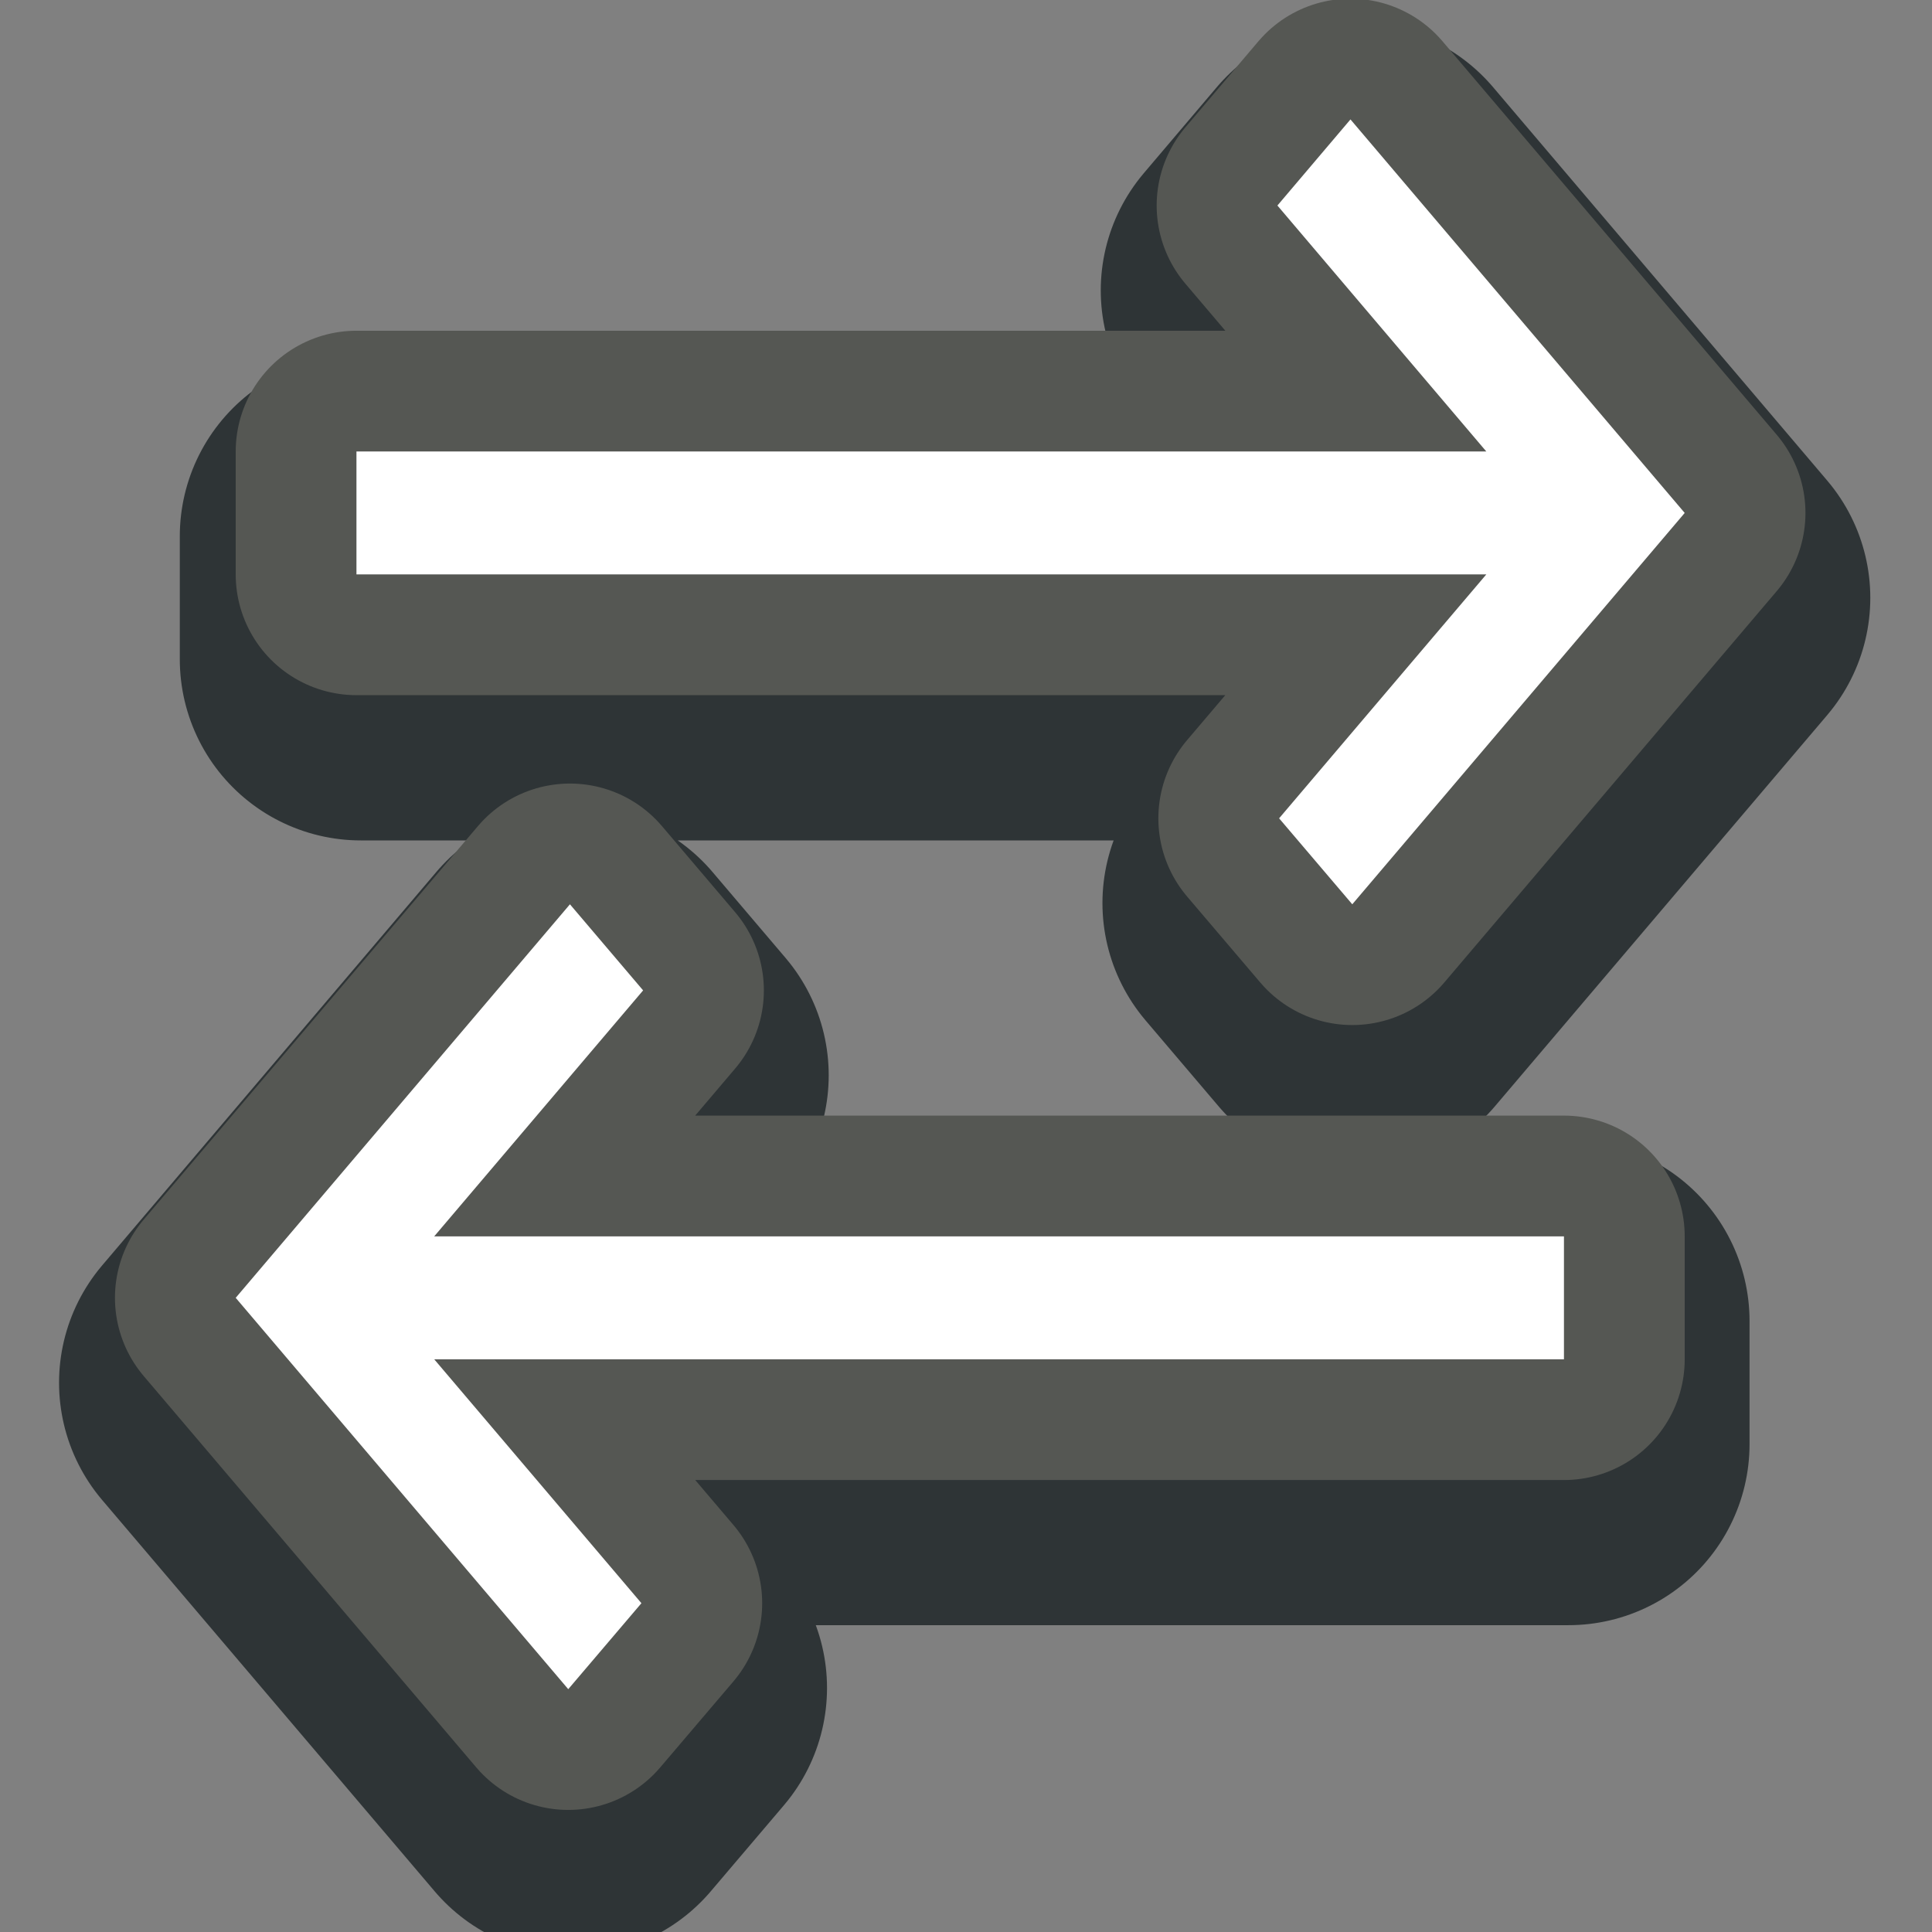
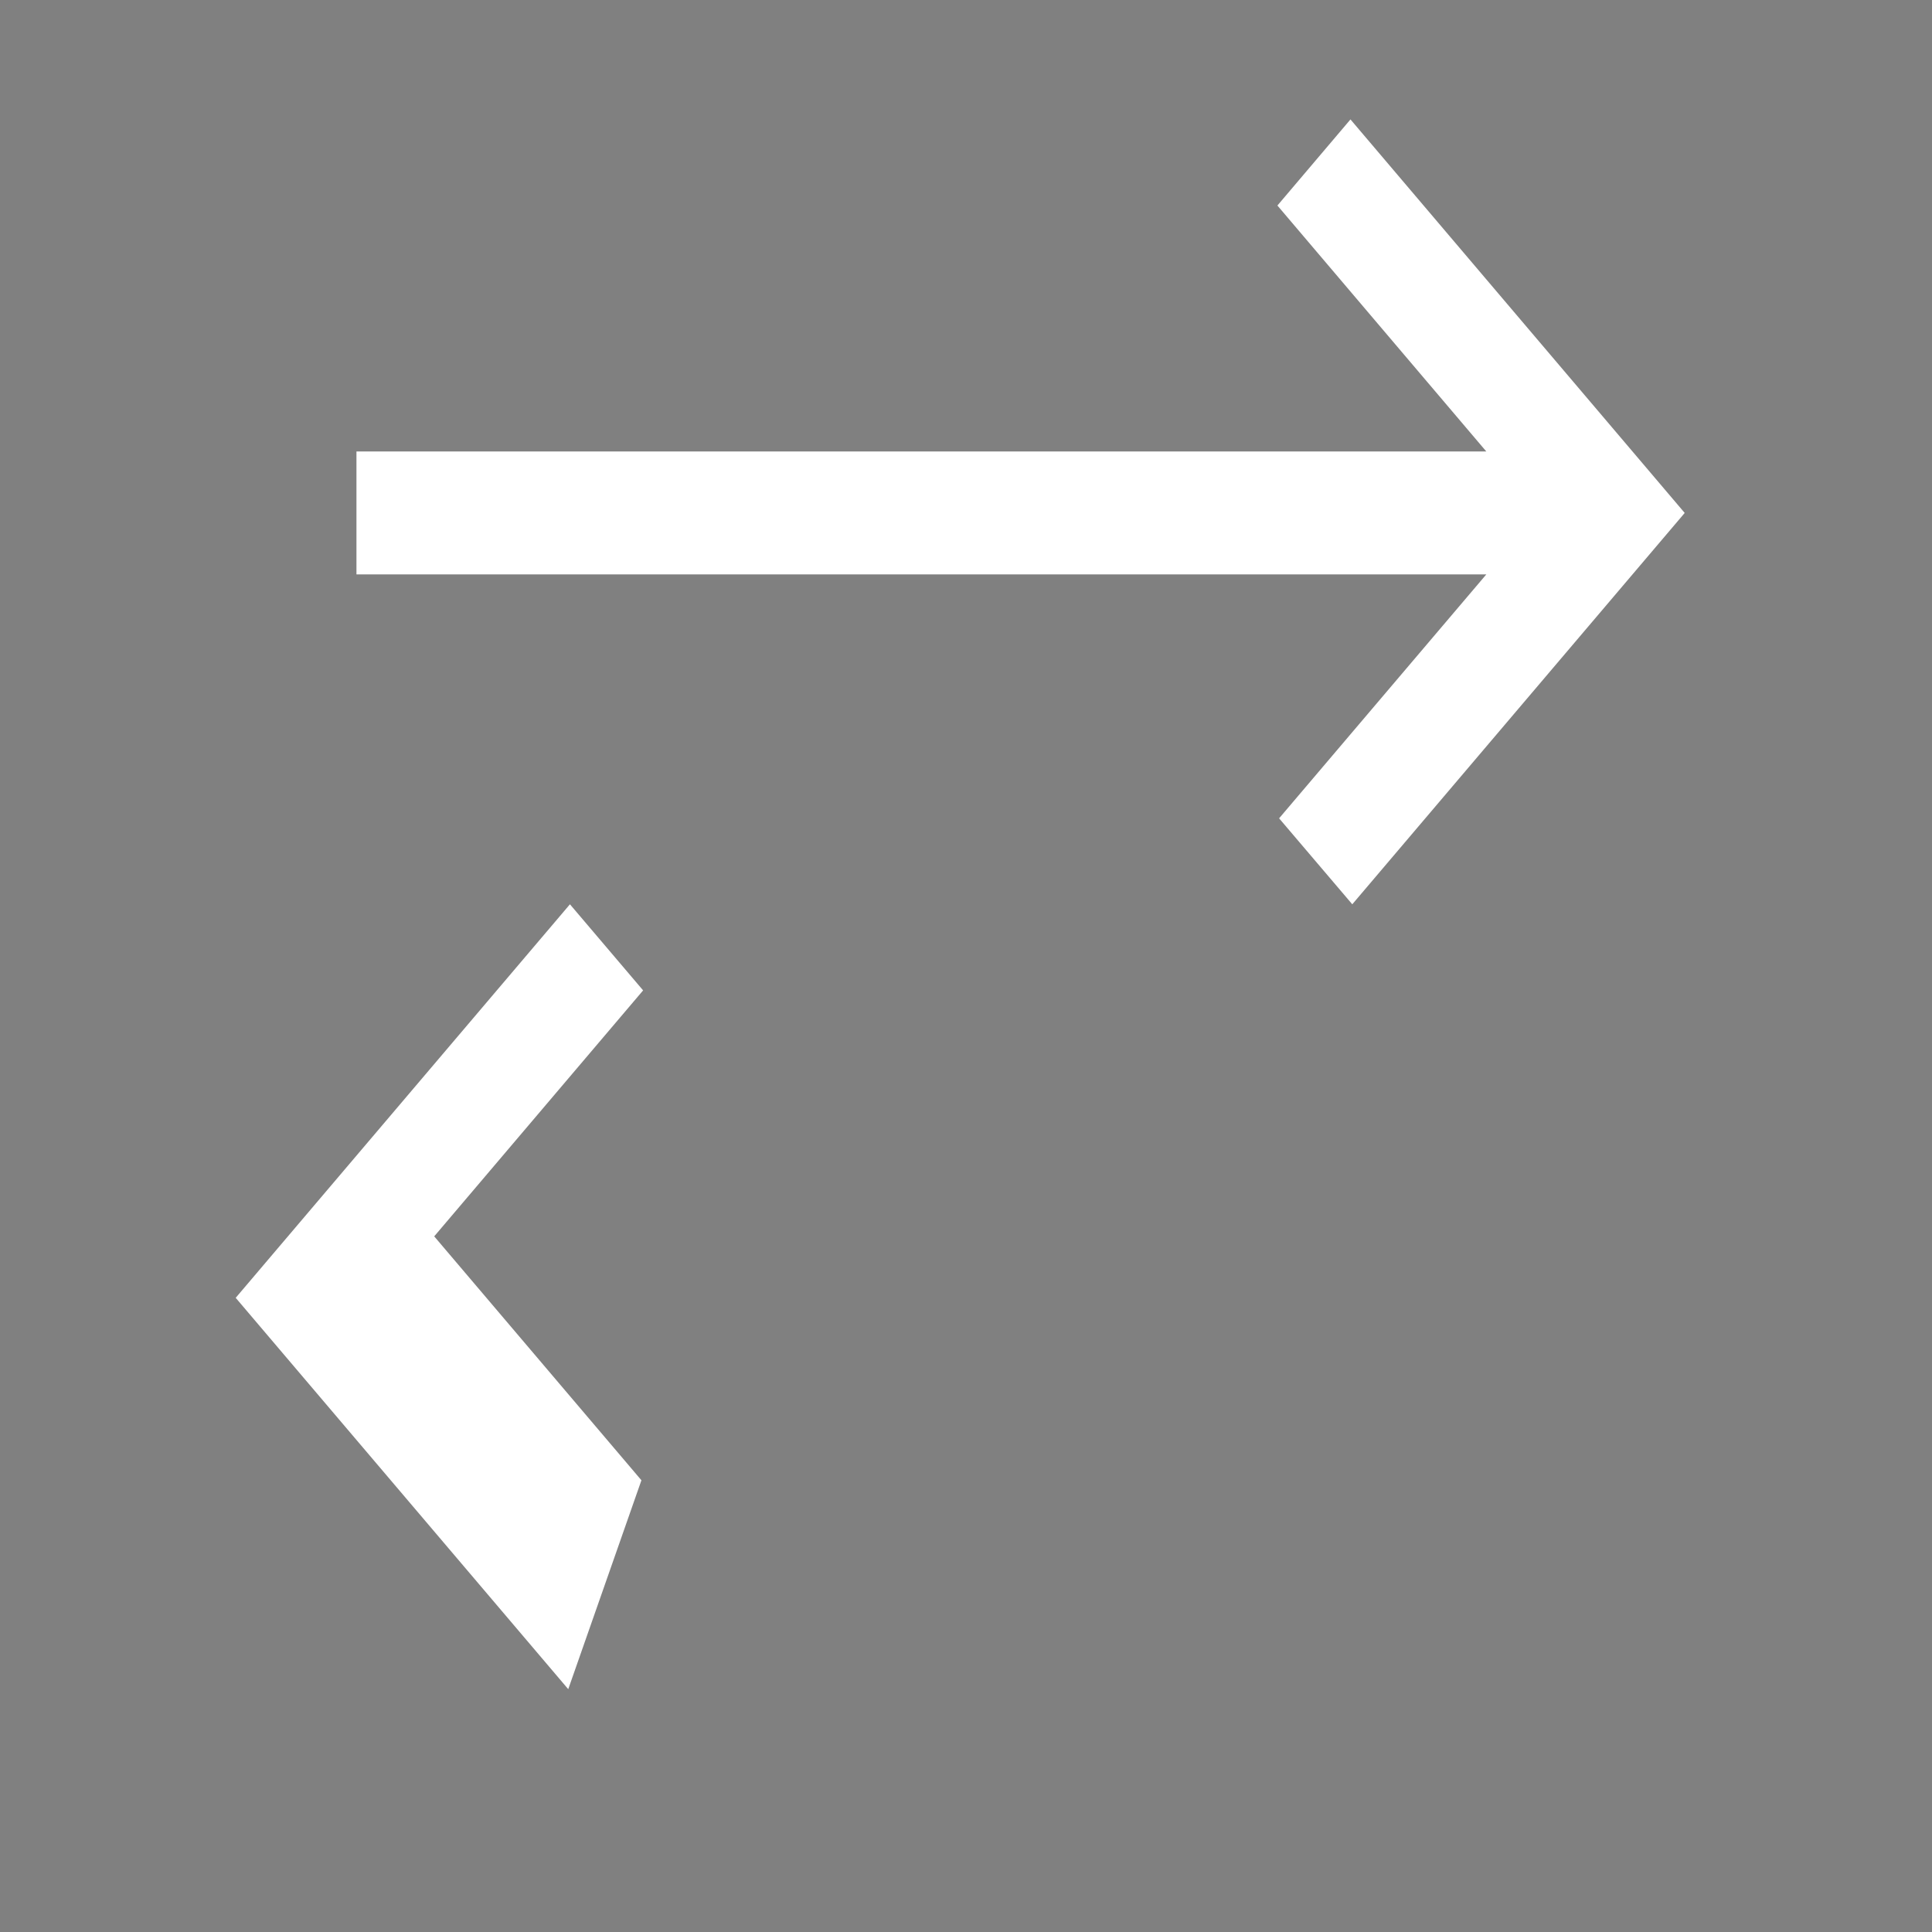
<svg xmlns="http://www.w3.org/2000/svg" xmlns:ns1="http://sodipodi.sourceforge.net/DTD/sodipodi-0.dtd" xmlns:ns2="http://www.inkscape.org/namespaces/inkscape" width="16.0px" height="16.0px" viewBox="0 0 16.0 16.0" version="1.1" id="SVGRoot" ns1:docname="sync2.svg" ns2:version="1.3-dev (fdc7329b, 2022-05-31)">
  <rect x="0" y="0" width="16.0" height="16.0" fill="#808080" stroke="none" />
  <ns1:namedview id="namedview1" pagecolor="#ffffff" bordercolor="#666666" borderopacity="1.0" ns2:showpageshadow="2" ns2:pageopacity="0.0" ns2:pagecheckerboard="0" ns2:deskcolor="#d1d1d1" ns2:document-units="px" showgrid="true" ns2:zoom="26.910887" ns2:cx="7.7663736" ns2:cy="9.3270803" ns2:window-width="2880" ns2:window-height="1557" ns2:window-x="-8" ns2:window-y="-8" ns2:window-maximized="1" ns2:current-layer="layer1">
    <ns2:grid type="xygrid" id="grid1" />
  </ns1:namedview>
  <defs id="defs1" />
  <g ns2:label="Layer 1" ns2:groupmode="layer" id="layer1">
-     <path d="M 4.743,14.692 1.989,11.451 4.757,8.192 5.363,8.905 3.633,10.941 h 9.356 v 1.018 H 3.633 l 1.716,2.02 z M 11.236,8.192 10.63,7.479 12.346,5.46 H 2.989 V 4.441 H 12.346 L 10.616,2.405 11.221,1.692 13.989,4.951 Z" id="Shape-Copy-2" stroke="#565656" stroke-width="3" stroke-linejoin="round" style="fill:none;fill-rule:nonzero;stroke:#2e3436;stroke-width:3;stroke-dasharray:none" />
-     <path d="M 4.706,13.989 1.952,10.748 4.72,7.489 5.326,8.202 3.596,10.239 h 9.356 v 1.018 H 3.596 l 1.716,2.02 z M 11.199,7.489 10.593,6.777 12.309,4.757 H 2.952 V 3.739 H 12.309 L 10.579,1.702 11.184,0.989 13.952,4.248 Z" id="Shape-Copy" stroke="#565656" stroke-width="3" stroke-linejoin="round" style="fill:none;fill-rule:nonzero;stroke:#555753;stroke-width:2;stroke-dasharray:none" />
-     <path d="M 4.706,13.989 1.952,10.748 4.72,7.489 5.326,8.202 3.596,10.239 h 9.356 v 1.018 H 3.596 l 1.716,2.02 z M 11.199,7.489 10.593,6.777 12.309,4.757 H 2.952 V 3.739 H 12.309 L 10.579,1.702 11.184,0.989 13.952,4.248 Z" id="Shape" fill="#ffffff" style="fill-rule:nonzero;stroke:none;stroke-width:1" />
+     <path d="M 4.706,13.989 1.952,10.748 4.72,7.489 5.326,8.202 3.596,10.239 h 9.356 H 3.596 l 1.716,2.02 z M 11.199,7.489 10.593,6.777 12.309,4.757 H 2.952 V 3.739 H 12.309 L 10.579,1.702 11.184,0.989 13.952,4.248 Z" id="Shape" fill="#ffffff" style="fill-rule:nonzero;stroke:none;stroke-width:1" />
  </g>
</svg>